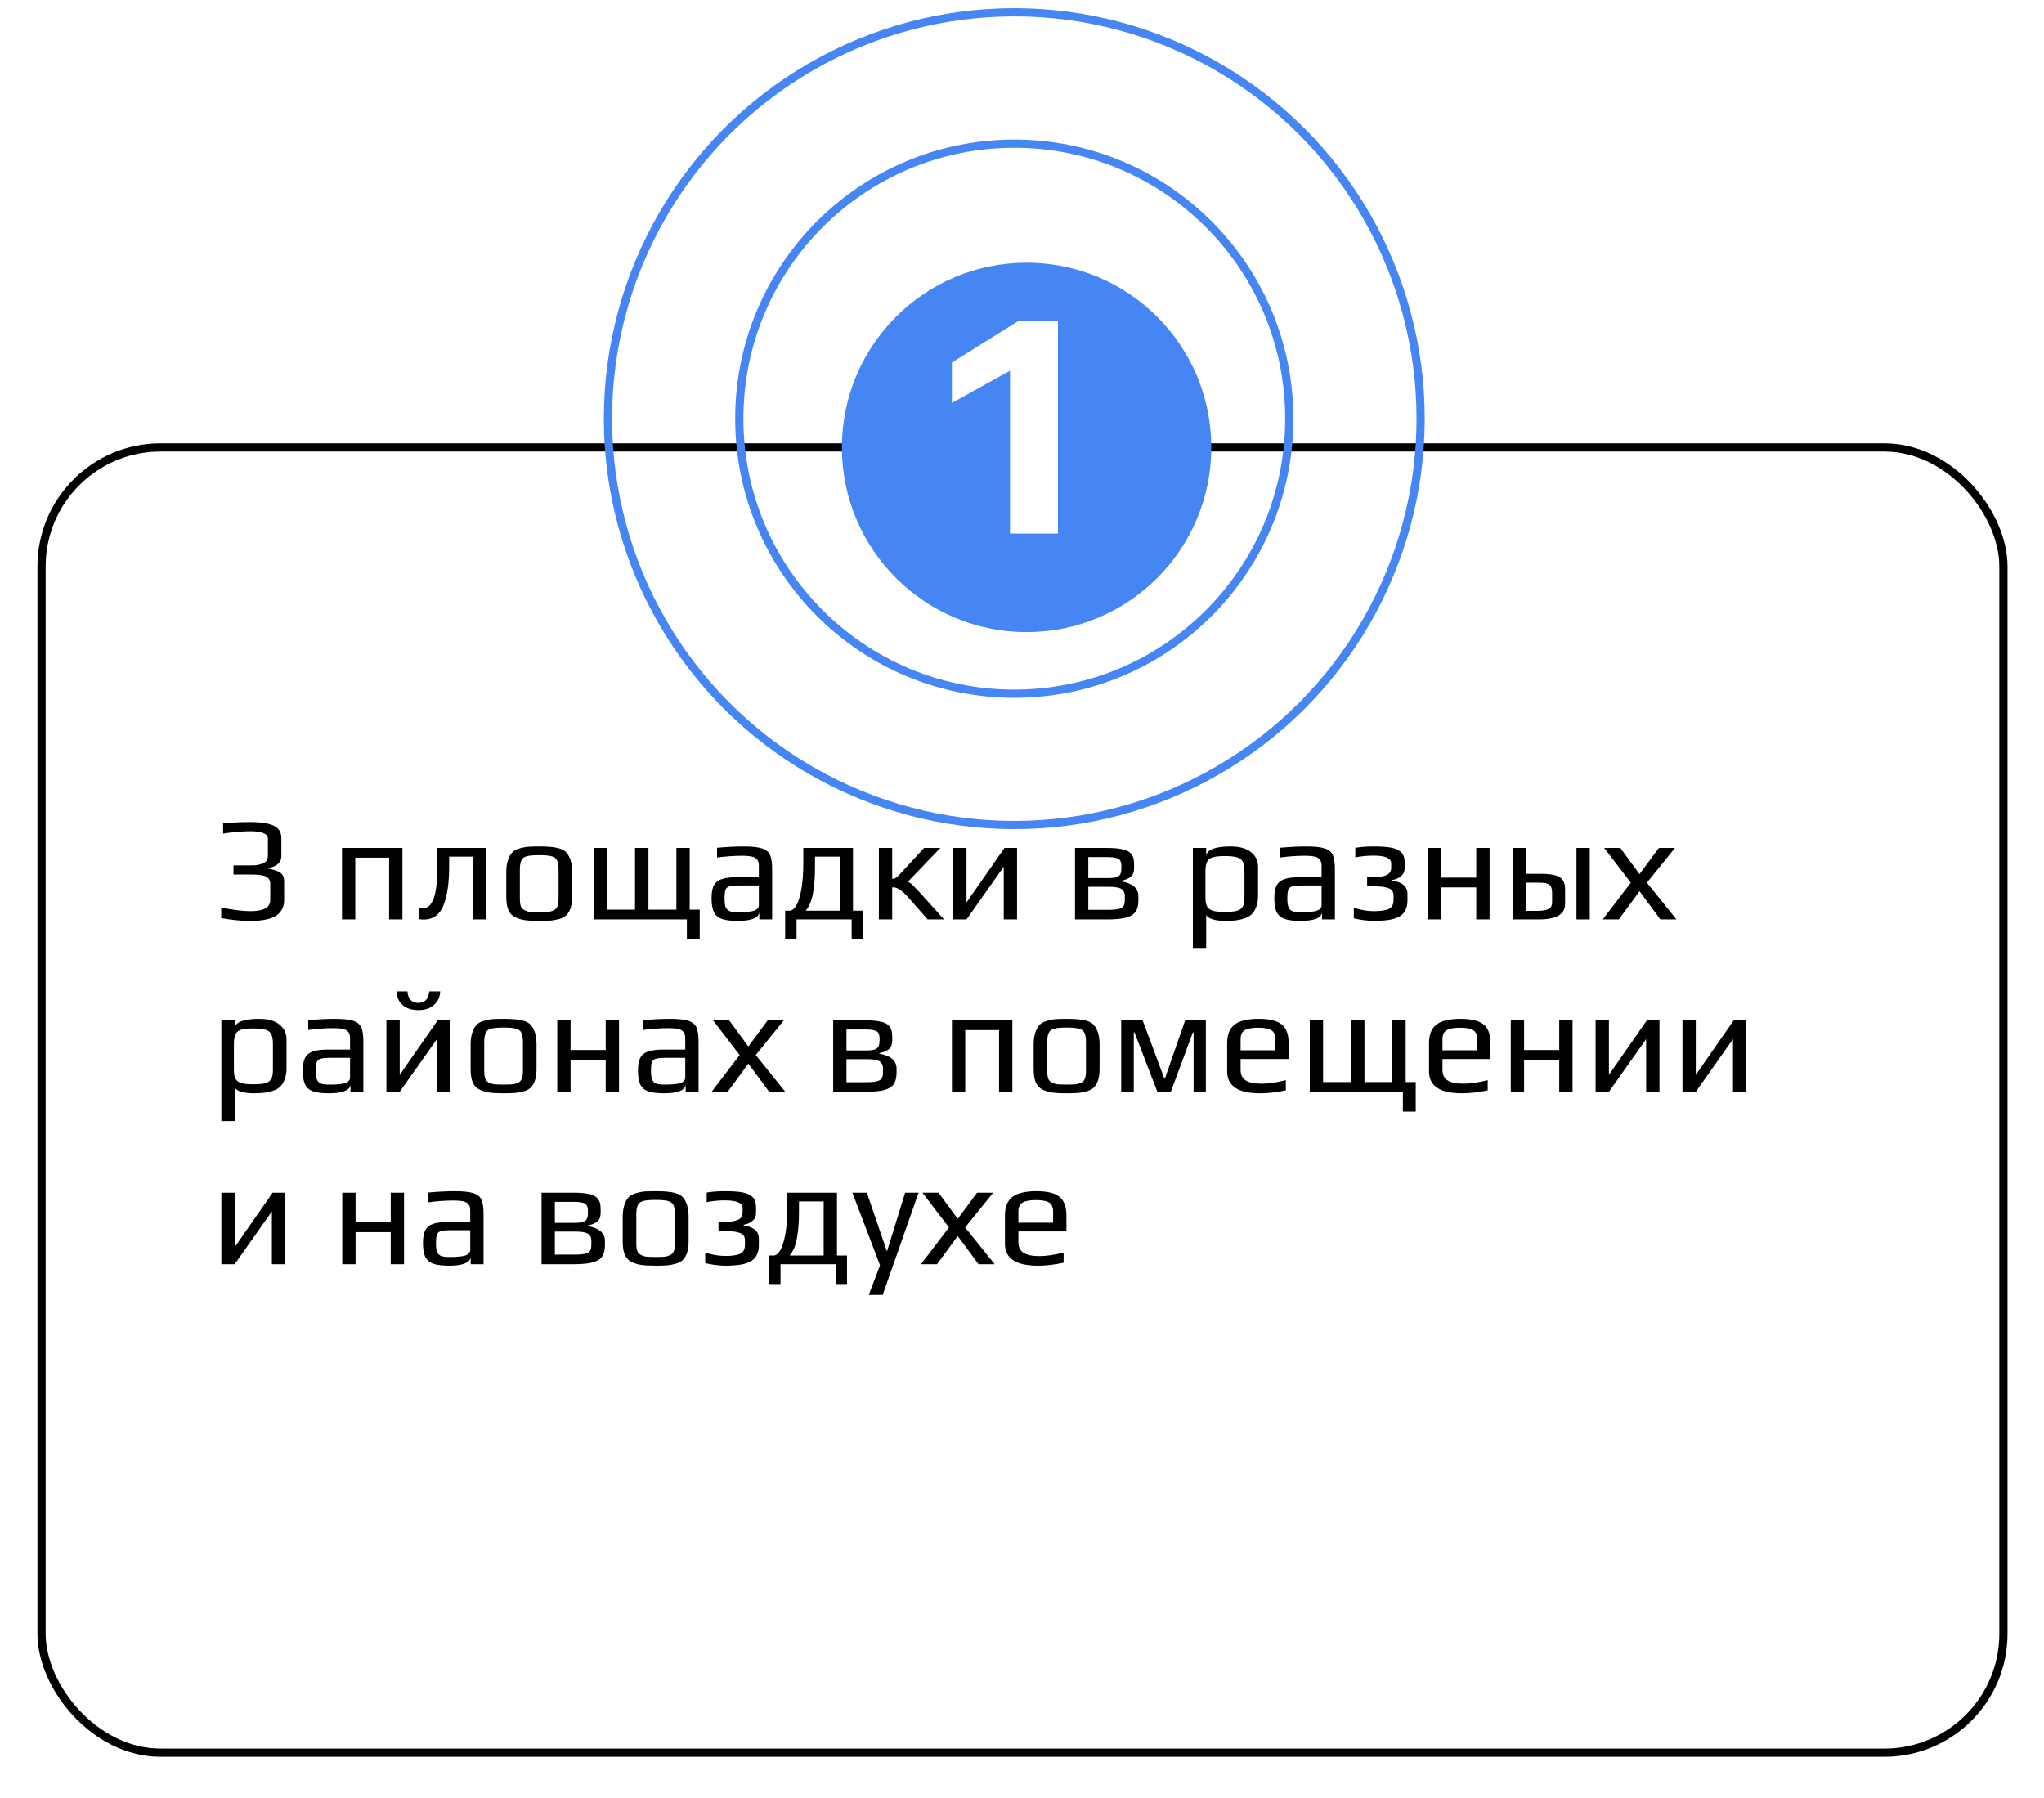
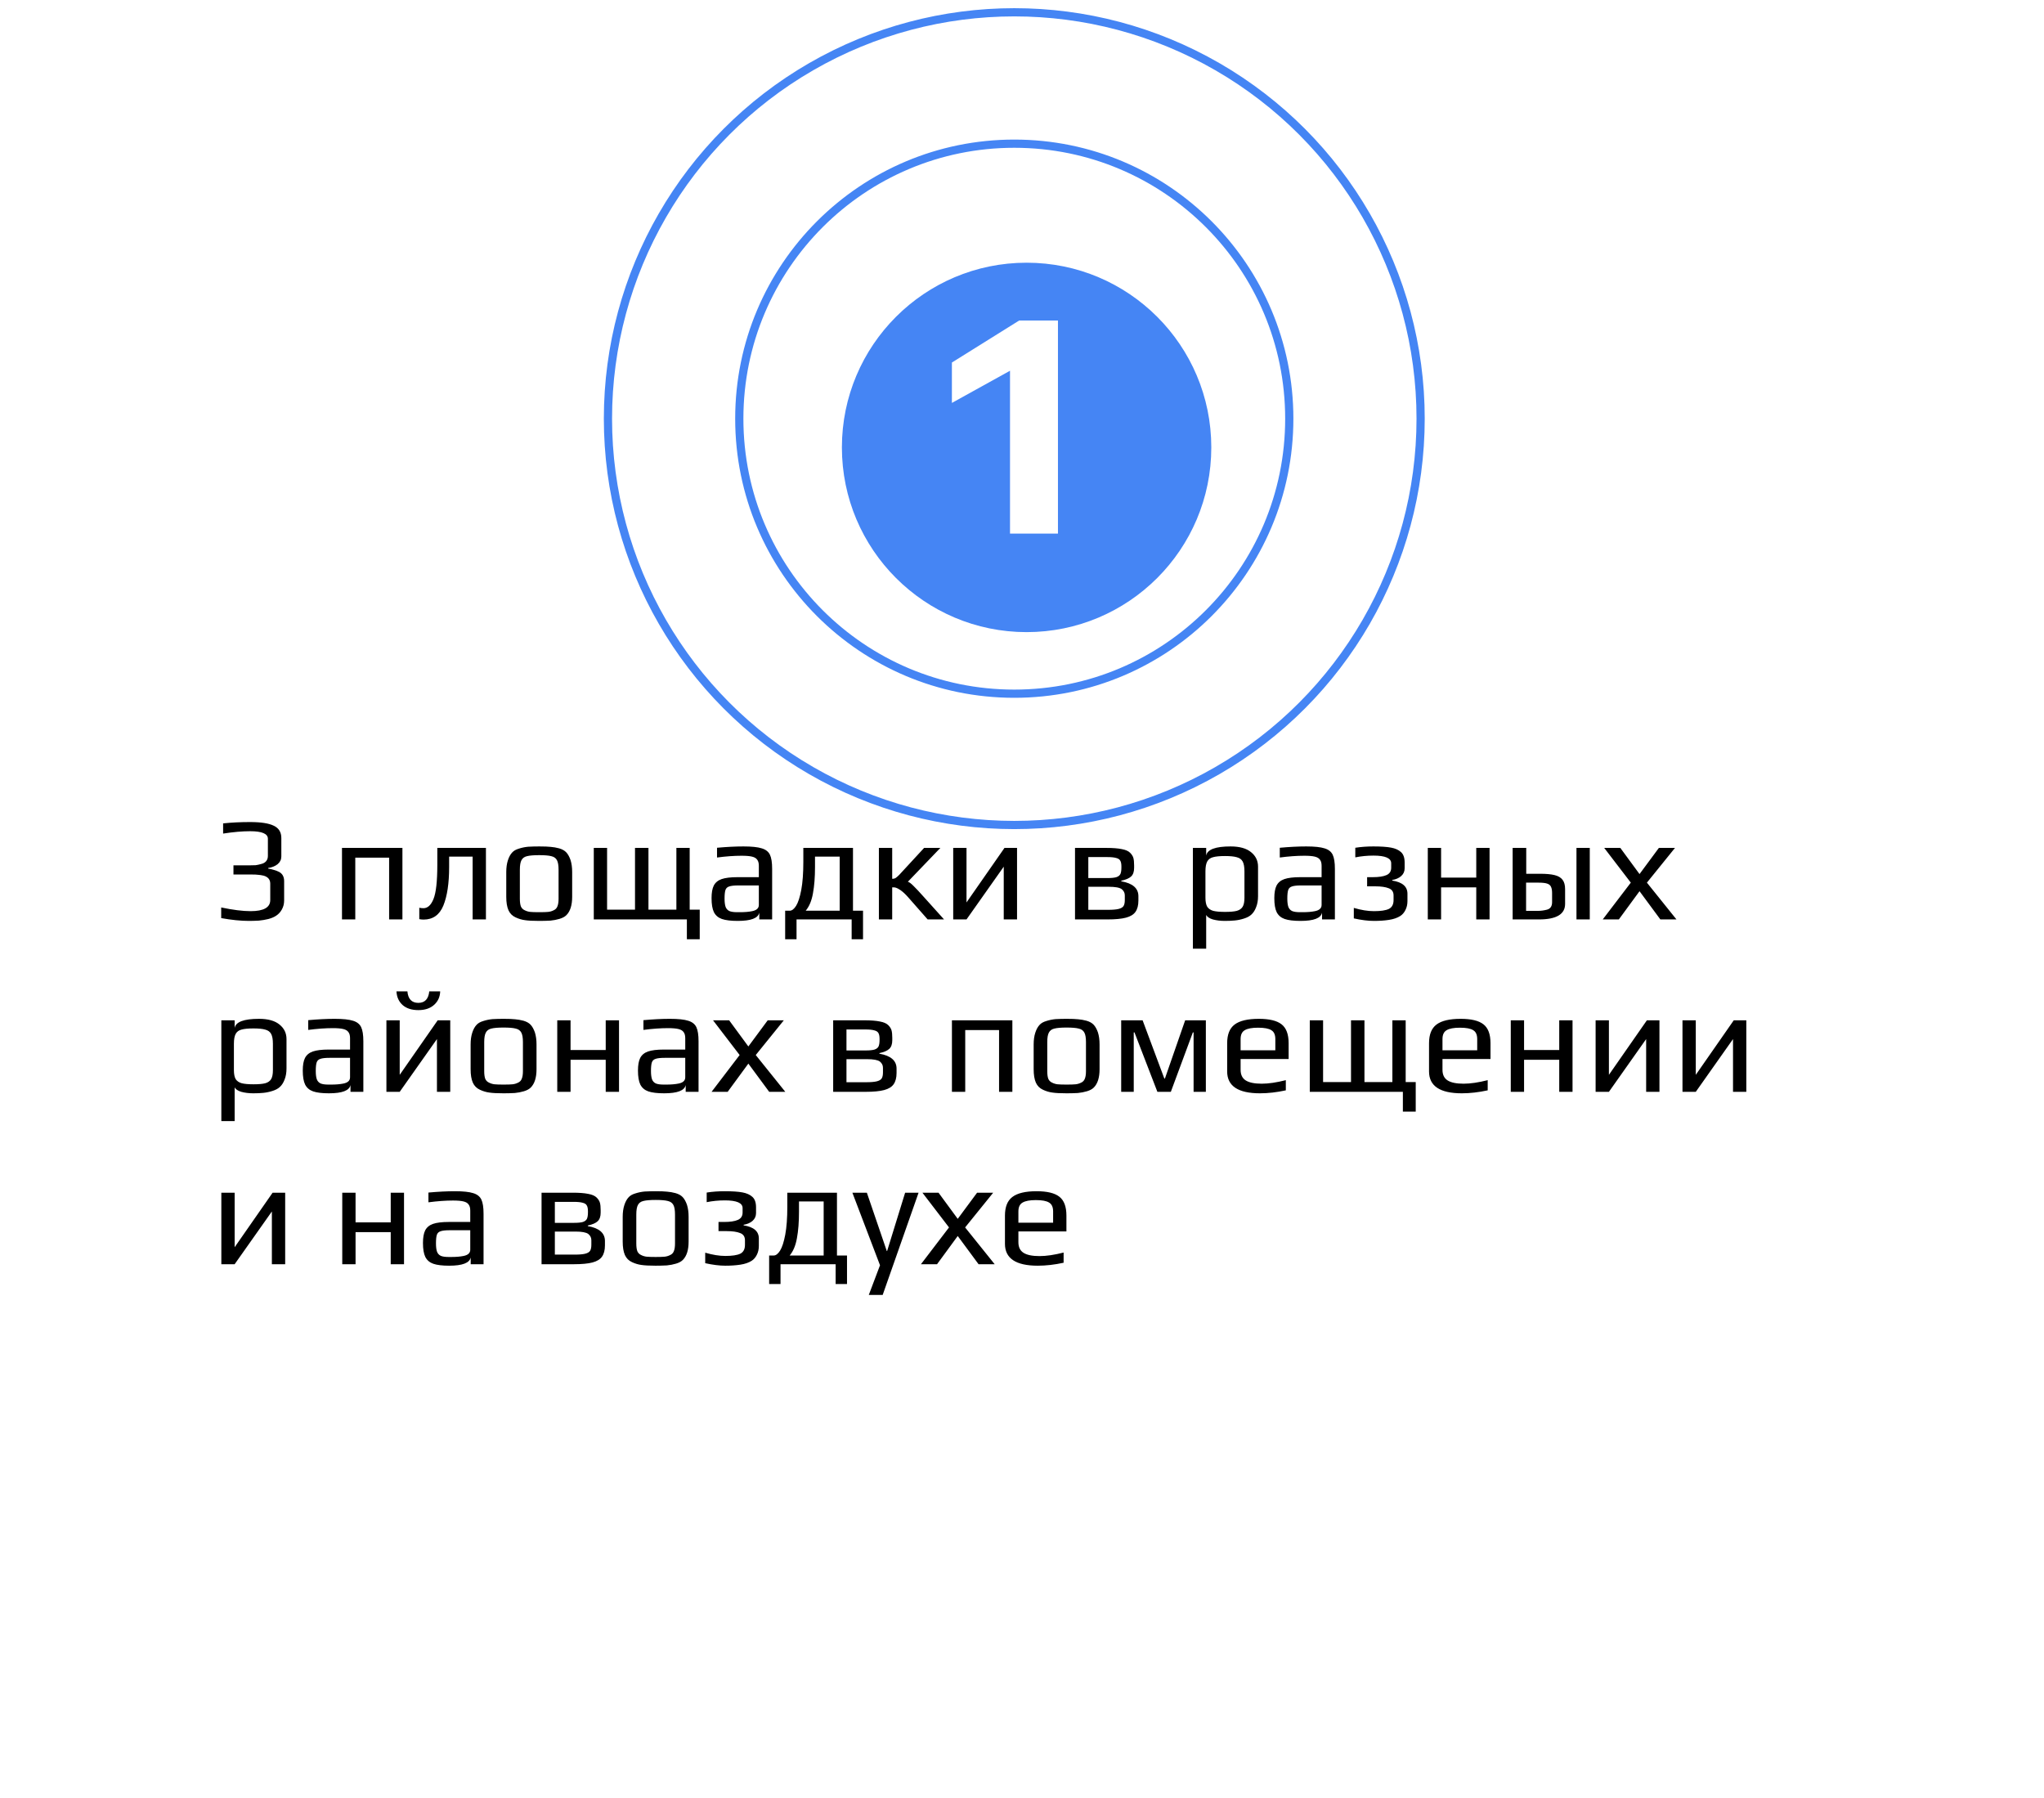
<svg xmlns="http://www.w3.org/2000/svg" width="249" height="219" viewBox="0 0 249 219" fill="none">
  <g filter="url(#filter0_d)">
    <rect x="4.56" y="50.002" width="240" height="160" rx="15" fill="white" />
-     <rect x="5.06" y="50.502" width="239" height="159" rx="14.5" stroke="black" />
  </g>
  <g filter="url(#filter1_d)">
    <circle cx="125.06" cy="50.501" r="22.5" fill="#4585F4" />
  </g>
  <path d="M123.04 45.161L115.96 49.081V44.161L124.16 39.041H128.88V65.001H123.04V45.161Z" fill="white" />
  <path d="M30.348 112.179C29.34 112.179 28.206 112.065 26.946 111.837V110.541C28.374 110.841 29.568 110.991 30.528 110.991C32.124 110.991 32.922 110.541 32.922 109.641V107.643C32.922 107.151 32.658 106.827 32.13 106.671C31.878 106.611 31.65 106.575 31.446 106.563C31.254 106.539 31.002 106.527 30.69 106.527H28.44V105.411H30.384C30.696 105.411 30.948 105.405 31.14 105.393C31.332 105.369 31.554 105.321 31.806 105.249C32.07 105.189 32.274 105.075 32.418 104.907C32.562 104.739 32.634 104.523 32.634 104.259V102.171C32.634 101.559 31.914 101.253 30.474 101.253C29.514 101.253 28.416 101.349 27.18 101.541V100.299C28.212 100.191 29.304 100.137 30.456 100.137C31.788 100.137 32.754 100.287 33.354 100.587C33.966 100.875 34.272 101.373 34.272 102.081V104.331C34.272 104.703 34.122 105.015 33.822 105.267C33.522 105.507 33.138 105.663 32.67 105.735V105.807C32.958 105.855 33.192 105.909 33.372 105.969C33.564 106.017 33.768 106.095 33.984 106.203C34.404 106.419 34.614 106.797 34.614 107.337V109.677C34.614 110.085 34.524 110.451 34.344 110.775C34.164 111.099 33.936 111.351 33.66 111.531C33.42 111.699 33.102 111.837 32.706 111.945C32.31 112.041 31.92 112.107 31.536 112.143C31.08 112.167 30.684 112.179 30.348 112.179ZM41.661 103.287H49.023V111.999H47.403V104.475H43.281V111.999H41.661V103.287ZM51.6 112.017C51.42 112.017 51.246 111.999 51.078 111.963V110.577C51.246 110.613 51.414 110.631 51.582 110.631C52.098 110.631 52.506 110.259 52.806 109.515C53.118 108.759 53.274 107.367 53.274 105.339V103.287H59.196V111.999H57.576V104.349H54.714V105.609C54.714 107.589 54.48 109.155 54.012 110.307C53.544 111.447 52.74 112.017 51.6 112.017ZM65.687 112.179C64.919 112.179 64.343 112.149 63.959 112.089C63.575 112.041 63.191 111.927 62.807 111.747C62.411 111.567 62.123 111.279 61.943 110.883C61.763 110.475 61.673 109.929 61.673 109.245V106.221C61.673 105.681 61.739 105.207 61.871 104.799C62.003 104.391 62.177 104.073 62.393 103.845C62.573 103.641 62.843 103.485 63.203 103.377C63.575 103.257 63.953 103.179 64.337 103.143C64.769 103.119 65.219 103.107 65.687 103.107C66.311 103.107 66.779 103.125 67.091 103.161C67.415 103.185 67.757 103.245 68.117 103.341C68.489 103.449 68.777 103.611 68.981 103.827C69.185 104.043 69.359 104.355 69.503 104.763C69.635 105.183 69.701 105.669 69.701 106.221V109.245C69.701 110.265 69.467 111.009 68.999 111.477C68.807 111.669 68.531 111.819 68.171 111.927C67.811 112.035 67.439 112.107 67.055 112.143C66.599 112.167 66.143 112.179 65.687 112.179ZM65.687 111.117C66.191 111.117 66.557 111.105 66.785 111.081C67.013 111.057 67.235 110.991 67.451 110.883C67.667 110.787 67.817 110.631 67.901 110.415C67.997 110.187 68.045 109.875 68.045 109.479V105.951C68.045 105.411 67.979 105.021 67.847 104.781C67.715 104.529 67.487 104.367 67.163 104.295C66.851 104.211 66.359 104.169 65.687 104.169C65.015 104.169 64.517 104.211 64.193 104.295C63.881 104.367 63.659 104.529 63.527 104.781C63.395 105.021 63.329 105.411 63.329 105.951V109.479C63.329 109.875 63.371 110.187 63.455 110.415C63.551 110.631 63.707 110.787 63.923 110.883C64.139 110.991 64.361 111.057 64.589 111.081C64.817 111.105 65.183 111.117 65.687 111.117ZM83.675 111.999H72.335V103.287H73.955V110.811H77.357V103.287H78.995V110.811H82.397V103.287H84.017V110.811H85.241V114.411H83.675V111.999ZM89.868 112.179C89.04 112.179 88.398 112.101 87.942 111.945C87.498 111.789 87.174 111.513 86.97 111.117C86.778 110.721 86.682 110.151 86.682 109.407C86.682 108.747 86.772 108.237 86.952 107.877C87.144 107.505 87.462 107.241 87.906 107.085C88.362 106.929 89.004 106.851 89.832 106.851H92.442V105.465C92.442 105.141 92.376 104.895 92.244 104.727C92.124 104.547 91.914 104.421 91.614 104.349C91.326 104.277 90.9 104.241 90.336 104.241C89.436 104.241 88.44 104.313 87.348 104.457V103.269C88.536 103.161 89.61 103.107 90.57 103.107C91.578 103.107 92.322 103.185 92.802 103.341C93.282 103.485 93.612 103.743 93.792 104.115C93.972 104.487 94.062 105.063 94.062 105.843V111.999H92.496V111.171C92.364 111.843 91.488 112.179 89.868 112.179ZM90.138 111.117C90.726 111.117 91.224 111.075 91.632 110.991C92.172 110.883 92.442 110.631 92.442 110.235V107.859H89.94C89.424 107.859 89.052 107.901 88.824 107.985C88.596 108.057 88.446 108.201 88.374 108.417C88.302 108.633 88.266 108.981 88.266 109.461C88.266 109.893 88.308 110.229 88.392 110.469C88.476 110.697 88.626 110.865 88.842 110.973C89.058 111.069 89.382 111.117 89.814 111.117H90.138ZM105.134 110.937V114.411H103.748V111.999H97.034V114.411H95.648V110.937H96.206C96.47 110.937 96.728 110.739 96.98 110.343C97.232 109.935 97.442 109.287 97.61 108.399C97.778 107.499 97.862 106.359 97.862 104.979V103.287H103.91V110.937H105.134ZM102.29 110.937V104.349H99.284V105.609C99.284 106.857 99.2 107.931 99.032 108.831C98.876 109.719 98.582 110.421 98.15 110.937H102.29ZM107.067 103.287H108.687V107.049C108.867 107.049 109.011 107.013 109.119 106.941C109.239 106.857 109.383 106.731 109.551 106.563L112.575 103.287H114.555L110.595 107.409C110.751 107.445 110.973 107.607 111.261 107.895C111.561 108.183 111.999 108.651 112.575 109.299L115.005 111.999H113.007L110.631 109.299C110.307 108.927 109.989 108.633 109.677 108.417C109.437 108.261 109.269 108.171 109.173 108.147C109.077 108.111 108.981 108.093 108.885 108.093C108.789 108.093 108.723 108.093 108.687 108.093V111.999H107.067V103.287ZM123.896 103.287V111.999H122.276V105.573L117.74 111.999H116.12V103.287H117.74V109.929L122.366 103.287H123.896ZM130.958 103.287H134.774C135.554 103.287 136.178 103.335 136.646 103.431C137.114 103.515 137.456 103.665 137.672 103.881C137.876 104.085 138.008 104.295 138.068 104.511C138.128 104.727 138.158 105.027 138.158 105.411V105.717C138.158 106.185 138.038 106.533 137.798 106.761C137.558 106.989 137.156 107.163 136.592 107.283V107.355C137.984 107.595 138.68 108.201 138.68 109.173V109.695C138.68 110.283 138.56 110.745 138.32 111.081C138.092 111.405 137.708 111.639 137.168 111.783C136.628 111.927 135.872 111.999 134.9 111.999H130.958V103.287ZM134.918 106.959C135.398 106.959 135.758 106.923 135.998 106.851C136.238 106.767 136.4 106.641 136.484 106.473C136.568 106.293 136.61 106.023 136.61 105.663V105.555C136.61 105.231 136.562 104.991 136.466 104.835C136.382 104.679 136.214 104.571 135.962 104.511C135.722 104.439 135.356 104.403 134.864 104.403H132.578V106.959H134.918ZM134.99 110.829C135.554 110.829 135.98 110.793 136.268 110.721C136.556 110.649 136.754 110.535 136.862 110.379C136.97 110.211 137.024 109.965 137.024 109.641V109.065C137.024 108.765 136.898 108.513 136.646 108.309C136.382 108.117 135.86 108.021 135.08 108.021H132.578V110.829H134.99ZM145.317 103.287H146.937V104.223C147.069 103.479 148.059 103.107 149.907 103.107C151.011 103.107 151.845 103.341 152.409 103.809C152.973 104.265 153.255 104.853 153.255 105.573V109.155C153.255 109.671 153.177 110.121 153.021 110.505C152.877 110.889 152.685 111.189 152.445 111.405C152.229 111.609 151.929 111.771 151.545 111.891C151.173 112.011 150.801 112.089 150.429 112.125C150.093 112.161 149.685 112.179 149.205 112.179C148.677 112.179 148.191 112.119 147.747 111.999C147.315 111.867 147.045 111.681 146.937 111.441V115.563H145.317V103.287ZM149.241 111.081C149.865 111.081 150.339 111.039 150.663 110.955C150.999 110.859 151.239 110.691 151.383 110.451C151.527 110.211 151.599 109.845 151.599 109.353V106.149C151.599 105.609 151.527 105.207 151.383 104.943C151.239 104.679 150.999 104.505 150.663 104.421C150.339 104.325 149.859 104.277 149.223 104.277C148.587 104.277 148.101 104.325 147.765 104.421C147.441 104.505 147.207 104.679 147.063 104.943C146.919 105.207 146.847 105.609 146.847 106.149V109.353C146.847 109.833 146.919 110.199 147.063 110.451C147.219 110.691 147.465 110.859 147.801 110.955C148.137 111.039 148.617 111.081 149.241 111.081ZM158.423 112.179C157.595 112.179 156.953 112.101 156.497 111.945C156.053 111.789 155.729 111.513 155.525 111.117C155.333 110.721 155.237 110.151 155.237 109.407C155.237 108.747 155.327 108.237 155.507 107.877C155.699 107.505 156.017 107.241 156.461 107.085C156.917 106.929 157.559 106.851 158.387 106.851H160.997V105.465C160.997 105.141 160.931 104.895 160.799 104.727C160.679 104.547 160.469 104.421 160.169 104.349C159.881 104.277 159.455 104.241 158.891 104.241C157.991 104.241 156.995 104.313 155.903 104.457V103.269C157.091 103.161 158.165 103.107 159.125 103.107C160.133 103.107 160.877 103.185 161.357 103.341C161.837 103.485 162.167 103.743 162.347 104.115C162.527 104.487 162.617 105.063 162.617 105.843V111.999H161.051V111.171C160.919 111.843 160.043 112.179 158.423 112.179ZM158.693 111.117C159.281 111.117 159.779 111.075 160.187 110.991C160.727 110.883 160.997 110.631 160.997 110.235V107.859H158.495C157.979 107.859 157.607 107.901 157.379 107.985C157.151 108.057 157.001 108.201 156.929 108.417C156.857 108.633 156.821 108.981 156.821 109.461C156.821 109.893 156.863 110.229 156.947 110.469C157.031 110.697 157.181 110.865 157.397 110.973C157.613 111.069 157.937 111.117 158.369 111.117H158.693ZM167.37 112.179C166.662 112.179 165.846 112.077 164.922 111.873V110.595C165.822 110.859 166.638 110.991 167.37 110.991C168.198 110.991 168.804 110.901 169.188 110.721C169.572 110.529 169.764 110.169 169.764 109.641V109.083C169.764 108.639 169.566 108.345 169.17 108.201C168.786 108.045 168.24 107.967 167.532 107.967H166.542V106.851H167.226C167.958 106.851 168.516 106.767 168.9 106.599C169.284 106.431 169.476 106.131 169.476 105.699V105.159C169.476 104.535 168.756 104.223 167.316 104.223C166.56 104.223 165.822 104.295 165.102 104.439V103.269C165.786 103.161 166.518 103.107 167.298 103.107C168.222 103.107 168.942 103.155 169.458 103.251C169.974 103.347 170.376 103.527 170.664 103.791C170.964 104.055 171.114 104.481 171.114 105.069V105.771C171.114 106.155 170.97 106.473 170.682 106.725C170.406 106.965 170.046 107.121 169.602 107.193V107.265C170.838 107.457 171.456 107.991 171.456 108.867V109.767C171.456 110.175 171.372 110.541 171.204 110.865C171.048 111.177 170.838 111.417 170.574 111.585C170.214 111.813 169.758 111.969 169.206 112.053C168.666 112.137 168.054 112.179 167.37 112.179ZM173.934 103.287H175.554V106.905H179.838V103.287H181.458V111.999H179.838V108.093H175.554V111.999H173.934V103.287ZM184.27 103.287H185.926V106.437H187.618C188.362 106.437 188.95 106.491 189.382 106.599C189.826 106.707 190.15 106.899 190.354 107.175C190.558 107.439 190.66 107.817 190.66 108.309V110.109C190.66 111.369 189.598 111.999 187.474 111.999H184.27V103.287ZM192.046 103.287H193.666V111.999H192.046V103.287ZM187.366 110.955C187.714 110.955 188.074 110.907 188.446 110.811C188.866 110.703 189.076 110.397 189.076 109.893V108.795C189.076 108.447 189.028 108.183 188.932 108.003C188.848 107.823 188.686 107.697 188.446 107.625C188.218 107.553 187.87 107.517 187.402 107.517H185.908V110.955H187.366ZM198.665 107.517L195.425 103.287H197.387L199.727 106.473L202.085 103.287H204.047L200.627 107.517L204.227 111.999H202.265L199.727 108.561L197.207 111.999H195.245L198.665 107.517ZM26.964 124.287H28.584V125.223C28.716 124.479 29.706 124.107 31.554 124.107C32.658 124.107 33.492 124.341 34.056 124.809C34.62 125.265 34.902 125.853 34.902 126.573V130.155C34.902 130.671 34.824 131.121 34.668 131.505C34.524 131.889 34.332 132.189 34.092 132.405C33.876 132.609 33.576 132.771 33.192 132.891C32.82 133.011 32.448 133.089 32.076 133.125C31.74 133.161 31.332 133.179 30.852 133.179C30.324 133.179 29.838 133.119 29.394 132.999C28.962 132.867 28.692 132.681 28.584 132.441V136.563H26.964V124.287ZM30.888 132.081C31.512 132.081 31.986 132.039 32.31 131.955C32.646 131.859 32.886 131.691 33.03 131.451C33.174 131.211 33.246 130.845 33.246 130.353V127.149C33.246 126.609 33.174 126.207 33.03 125.943C32.886 125.679 32.646 125.505 32.31 125.421C31.986 125.325 31.506 125.277 30.87 125.277C30.234 125.277 29.748 125.325 29.412 125.421C29.088 125.505 28.854 125.679 28.71 125.943C28.566 126.207 28.494 126.609 28.494 127.149V130.353C28.494 130.833 28.566 131.199 28.71 131.451C28.866 131.691 29.112 131.859 29.448 131.955C29.784 132.039 30.264 132.081 30.888 132.081ZM40.069 133.179C39.241 133.179 38.599 133.101 38.143 132.945C37.699 132.789 37.375 132.513 37.171 132.117C36.979 131.721 36.883 131.151 36.883 130.407C36.883 129.747 36.973 129.237 37.153 128.877C37.345 128.505 37.663 128.241 38.107 128.085C38.563 127.929 39.205 127.851 40.033 127.851H42.643V126.465C42.643 126.141 42.577 125.895 42.445 125.727C42.325 125.547 42.115 125.421 41.815 125.349C41.527 125.277 41.101 125.241 40.537 125.241C39.637 125.241 38.641 125.313 37.549 125.457V124.269C38.737 124.161 39.811 124.107 40.771 124.107C41.779 124.107 42.523 124.185 43.003 124.341C43.483 124.485 43.813 124.743 43.993 125.115C44.173 125.487 44.263 126.063 44.263 126.843V132.999H42.697V132.171C42.565 132.843 41.689 133.179 40.069 133.179ZM40.339 132.117C40.927 132.117 41.425 132.075 41.833 131.991C42.373 131.883 42.643 131.631 42.643 131.235V128.859H40.141C39.625 128.859 39.253 128.901 39.025 128.985C38.797 129.057 38.647 129.201 38.575 129.417C38.503 129.633 38.467 129.981 38.467 130.461C38.467 130.893 38.509 131.229 38.593 131.469C38.677 131.697 38.827 131.865 39.043 131.973C39.259 132.069 39.583 132.117 40.015 132.117H40.339ZM54.849 124.287V132.999H53.229V126.573L48.693 132.999H47.073V124.287H48.693V130.929L53.319 124.287H54.849ZM50.961 123.045C50.157 123.045 49.521 122.841 49.053 122.433C48.585 122.013 48.333 121.455 48.297 120.759H49.629C49.713 121.695 50.157 122.163 50.961 122.163C51.753 122.163 52.197 121.695 52.293 120.759H53.625C53.601 121.443 53.349 121.995 52.869 122.415C52.401 122.835 51.765 123.045 50.961 123.045ZM61.345 133.179C60.577 133.179 60.001 133.149 59.617 133.089C59.233 133.041 58.849 132.927 58.465 132.747C58.069 132.567 57.781 132.279 57.601 131.883C57.421 131.475 57.331 130.929 57.331 130.245V127.221C57.331 126.681 57.397 126.207 57.529 125.799C57.661 125.391 57.835 125.073 58.051 124.845C58.231 124.641 58.501 124.485 58.861 124.377C59.233 124.257 59.611 124.179 59.995 124.143C60.427 124.119 60.877 124.107 61.345 124.107C61.969 124.107 62.437 124.125 62.749 124.161C63.073 124.185 63.415 124.245 63.775 124.341C64.147 124.449 64.435 124.611 64.639 124.827C64.843 125.043 65.017 125.355 65.161 125.763C65.293 126.183 65.359 126.669 65.359 127.221V130.245C65.359 131.265 65.125 132.009 64.657 132.477C64.465 132.669 64.189 132.819 63.829 132.927C63.469 133.035 63.097 133.107 62.713 133.143C62.257 133.167 61.801 133.179 61.345 133.179ZM61.345 132.117C61.849 132.117 62.215 132.105 62.443 132.081C62.671 132.057 62.893 131.991 63.109 131.883C63.325 131.787 63.475 131.631 63.559 131.415C63.655 131.187 63.703 130.875 63.703 130.479V126.951C63.703 126.411 63.637 126.021 63.505 125.781C63.373 125.529 63.145 125.367 62.821 125.295C62.509 125.211 62.017 125.169 61.345 125.169C60.673 125.169 60.175 125.211 59.851 125.295C59.539 125.367 59.317 125.529 59.185 125.781C59.053 126.021 58.987 126.411 58.987 126.951V130.479C58.987 130.875 59.029 131.187 59.113 131.415C59.209 131.631 59.365 131.787 59.581 131.883C59.797 131.991 60.019 132.057 60.247 132.081C60.475 132.105 60.841 132.117 61.345 132.117ZM67.885 124.287H69.505V127.905H73.789V124.287H75.409V132.999H73.789V129.093H69.505V132.999H67.885V124.287ZM80.903 133.179C80.075 133.179 79.433 133.101 78.977 132.945C78.533 132.789 78.209 132.513 78.005 132.117C77.813 131.721 77.717 131.151 77.717 130.407C77.717 129.747 77.807 129.237 77.987 128.877C78.179 128.505 78.497 128.241 78.941 128.085C79.397 127.929 80.039 127.851 80.867 127.851H83.477V126.465C83.477 126.141 83.411 125.895 83.279 125.727C83.159 125.547 82.949 125.421 82.649 125.349C82.361 125.277 81.935 125.241 81.371 125.241C80.471 125.241 79.475 125.313 78.383 125.457V124.269C79.571 124.161 80.645 124.107 81.605 124.107C82.613 124.107 83.357 124.185 83.837 124.341C84.317 124.485 84.647 124.743 84.827 125.115C85.007 125.487 85.097 126.063 85.097 126.843V132.999H83.531V132.171C83.399 132.843 82.523 133.179 80.903 133.179ZM81.173 132.117C81.761 132.117 82.259 132.075 82.667 131.991C83.207 131.883 83.477 131.631 83.477 131.235V128.859H80.975C80.459 128.859 80.087 128.901 79.859 128.985C79.631 129.057 79.481 129.201 79.409 129.417C79.337 129.633 79.301 129.981 79.301 130.461C79.301 130.893 79.343 131.229 79.427 131.469C79.511 131.697 79.661 131.865 79.877 131.973C80.093 132.069 80.417 132.117 80.849 132.117H81.173ZM90.103 128.517L86.863 124.287H88.825L91.165 127.473L93.523 124.287H95.485L92.065 128.517L95.665 132.999H93.703L91.165 129.561L88.645 132.999H86.683L90.103 128.517ZM101.497 124.287H105.313C106.093 124.287 106.717 124.335 107.185 124.431C107.653 124.515 107.995 124.665 108.211 124.881C108.415 125.085 108.547 125.295 108.607 125.511C108.667 125.727 108.697 126.027 108.697 126.411V126.717C108.697 127.185 108.577 127.533 108.337 127.761C108.097 127.989 107.695 128.163 107.131 128.283V128.355C108.523 128.595 109.219 129.201 109.219 130.173V130.695C109.219 131.283 109.099 131.745 108.859 132.081C108.631 132.405 108.247 132.639 107.707 132.783C107.167 132.927 106.411 132.999 105.439 132.999H101.497V124.287ZM105.457 127.959C105.937 127.959 106.297 127.923 106.537 127.851C106.777 127.767 106.939 127.641 107.023 127.473C107.107 127.293 107.149 127.023 107.149 126.663V126.555C107.149 126.231 107.101 125.991 107.005 125.835C106.921 125.679 106.753 125.571 106.501 125.511C106.261 125.439 105.895 125.403 105.403 125.403H103.117V127.959H105.457ZM105.529 131.829C106.093 131.829 106.519 131.793 106.807 131.721C107.095 131.649 107.293 131.535 107.401 131.379C107.509 131.211 107.563 130.965 107.563 130.641V130.065C107.563 129.765 107.437 129.513 107.185 129.309C106.921 129.117 106.399 129.021 105.619 129.021H103.117V131.829H105.529ZM115.964 124.287H123.326V132.999H121.706V125.475H117.584V132.999H115.964V124.287ZM129.935 133.179C129.167 133.179 128.591 133.149 128.207 133.089C127.823 133.041 127.439 132.927 127.055 132.747C126.659 132.567 126.371 132.279 126.191 131.883C126.011 131.475 125.921 130.929 125.921 130.245V127.221C125.921 126.681 125.987 126.207 126.119 125.799C126.251 125.391 126.425 125.073 126.641 124.845C126.821 124.641 127.091 124.485 127.451 124.377C127.823 124.257 128.201 124.179 128.585 124.143C129.017 124.119 129.467 124.107 129.935 124.107C130.559 124.107 131.027 124.125 131.339 124.161C131.663 124.185 132.005 124.245 132.365 124.341C132.737 124.449 133.025 124.611 133.229 124.827C133.433 125.043 133.607 125.355 133.751 125.763C133.883 126.183 133.949 126.669 133.949 127.221V130.245C133.949 131.265 133.715 132.009 133.247 132.477C133.055 132.669 132.779 132.819 132.419 132.927C132.059 133.035 131.687 133.107 131.303 133.143C130.847 133.167 130.391 133.179 129.935 133.179ZM129.935 132.117C130.439 132.117 130.805 132.105 131.033 132.081C131.261 132.057 131.483 131.991 131.699 131.883C131.915 131.787 132.065 131.631 132.149 131.415C132.245 131.187 132.293 130.875 132.293 130.479V126.951C132.293 126.411 132.227 126.021 132.095 125.781C131.963 125.529 131.735 125.367 131.411 125.295C131.099 125.211 130.607 125.169 129.935 125.169C129.263 125.169 128.765 125.211 128.441 125.295C128.129 125.367 127.907 125.529 127.775 125.781C127.643 126.021 127.577 126.411 127.577 126.951V130.479C127.577 130.875 127.619 131.187 127.703 131.415C127.799 131.631 127.955 131.787 128.171 131.883C128.387 131.991 128.609 132.057 128.837 132.081C129.065 132.105 129.431 132.117 129.935 132.117ZM136.583 124.287H139.193L141.839 131.379H141.911L144.377 124.287H146.897V132.999H145.403V125.763H145.313L142.631 132.999H140.993L138.203 125.763H138.113V132.999H136.583V124.287ZM153.489 133.179C150.825 133.179 149.493 132.291 149.493 130.515V127.077C149.493 126.021 149.793 125.265 150.393 124.809C151.005 124.341 151.989 124.107 153.345 124.107C154.629 124.107 155.553 124.329 156.117 124.773C156.693 125.217 156.981 125.985 156.981 127.077V129.003H151.131V130.317C151.131 130.917 151.341 131.349 151.761 131.613C152.181 131.877 152.829 132.009 153.705 132.009C154.533 132.009 155.511 131.865 156.639 131.577V132.819C155.535 133.059 154.485 133.179 153.489 133.179ZM155.361 127.941V126.573C155.361 126.045 155.199 125.685 154.875 125.493C154.563 125.289 154.023 125.187 153.255 125.187C152.511 125.187 151.971 125.289 151.635 125.493C151.299 125.685 151.131 126.045 151.131 126.573V127.941H155.361ZM170.898 132.999H159.558V124.287H161.178V131.811H164.58V124.287H166.218V131.811H169.62V124.287H171.24V131.811H172.464V135.411H170.898V132.999ZM178.081 133.179C175.417 133.179 174.085 132.291 174.085 130.515V127.077C174.085 126.021 174.385 125.265 174.985 124.809C175.597 124.341 176.581 124.107 177.937 124.107C179.221 124.107 180.145 124.329 180.709 124.773C181.285 125.217 181.573 125.985 181.573 127.077V129.003H175.723V130.317C175.723 130.917 175.933 131.349 176.353 131.613C176.773 131.877 177.421 132.009 178.297 132.009C179.125 132.009 180.103 131.865 181.231 131.577V132.819C180.127 133.059 179.077 133.179 178.081 133.179ZM179.953 127.941V126.573C179.953 126.045 179.791 125.685 179.467 125.493C179.155 125.289 178.615 125.187 177.847 125.187C177.103 125.187 176.563 125.289 176.227 125.493C175.891 125.685 175.723 126.045 175.723 126.573V127.941H179.953ZM184.042 124.287H185.662V127.905H189.946V124.287H191.566V132.999H189.946V129.093H185.662V132.999H184.042V124.287ZM202.154 124.287V132.999H200.534V126.573L195.998 132.999H194.378V124.287H195.998V130.929L200.624 124.287H202.154ZM212.736 124.287V132.999H211.116V126.573L206.58 132.999H204.96V124.287H206.58V130.929L211.206 124.287H212.736ZM34.74 145.287V153.999H33.12V147.573L28.584 153.999H26.964V145.287H28.584V151.929L33.21 145.287H34.74ZM41.694 145.287H43.314V148.905H47.598V145.287H49.218V153.999H47.598V150.093H43.314V153.999H41.694V145.287ZM54.712 154.179C53.884 154.179 53.242 154.101 52.786 153.945C52.342 153.789 52.018 153.513 51.814 153.117C51.622 152.721 51.526 152.151 51.526 151.407C51.526 150.747 51.616 150.237 51.796 149.877C51.988 149.505 52.306 149.241 52.75 149.085C53.206 148.929 53.848 148.851 54.676 148.851H57.286V147.465C57.286 147.141 57.22 146.895 57.088 146.727C56.968 146.547 56.758 146.421 56.458 146.349C56.17 146.277 55.744 146.241 55.18 146.241C54.28 146.241 53.284 146.313 52.192 146.457V145.269C53.38 145.161 54.454 145.107 55.414 145.107C56.422 145.107 57.166 145.185 57.646 145.341C58.126 145.485 58.456 145.743 58.636 146.115C58.816 146.487 58.906 147.063 58.906 147.843V153.999H57.34V153.171C57.208 153.843 56.332 154.179 54.712 154.179ZM54.982 153.117C55.57 153.117 56.068 153.075 56.476 152.991C57.016 152.883 57.286 152.631 57.286 152.235V149.859H54.784C54.268 149.859 53.896 149.901 53.668 149.985C53.44 150.057 53.29 150.201 53.218 150.417C53.146 150.633 53.11 150.981 53.11 151.461C53.11 151.893 53.152 152.229 53.236 152.469C53.32 152.697 53.47 152.865 53.686 152.973C53.902 153.069 54.226 153.117 54.658 153.117H54.982ZM65.972 145.287H69.788C70.568 145.287 71.192 145.335 71.66 145.431C72.128 145.515 72.47 145.665 72.686 145.881C72.89 146.085 73.022 146.295 73.082 146.511C73.142 146.727 73.172 147.027 73.172 147.411V147.717C73.172 148.185 73.052 148.533 72.812 148.761C72.572 148.989 72.17 149.163 71.606 149.283V149.355C72.998 149.595 73.694 150.201 73.694 151.173V151.695C73.694 152.283 73.574 152.745 73.334 153.081C73.106 153.405 72.722 153.639 72.182 153.783C71.642 153.927 70.886 153.999 69.914 153.999H65.972V145.287ZM69.932 148.959C70.412 148.959 70.772 148.923 71.012 148.851C71.252 148.767 71.414 148.641 71.498 148.473C71.582 148.293 71.624 148.023 71.624 147.663V147.555C71.624 147.231 71.576 146.991 71.48 146.835C71.396 146.679 71.228 146.571 70.976 146.511C70.736 146.439 70.37 146.403 69.878 146.403H67.592V148.959H69.932ZM70.004 152.829C70.568 152.829 70.994 152.793 71.282 152.721C71.57 152.649 71.768 152.535 71.876 152.379C71.984 152.211 72.038 151.965 72.038 151.641V151.065C72.038 150.765 71.912 150.513 71.66 150.309C71.396 150.117 70.874 150.021 70.094 150.021H67.592V152.829H70.004ZM79.872 154.179C79.104 154.179 78.528 154.149 78.144 154.089C77.76 154.041 77.376 153.927 76.992 153.747C76.596 153.567 76.308 153.279 76.128 152.883C75.948 152.475 75.858 151.929 75.858 151.245V148.221C75.858 147.681 75.924 147.207 76.056 146.799C76.188 146.391 76.362 146.073 76.578 145.845C76.758 145.641 77.028 145.485 77.388 145.377C77.76 145.257 78.138 145.179 78.522 145.143C78.954 145.119 79.404 145.107 79.872 145.107C80.496 145.107 80.964 145.125 81.276 145.161C81.6 145.185 81.942 145.245 82.302 145.341C82.674 145.449 82.962 145.611 83.166 145.827C83.37 146.043 83.544 146.355 83.688 146.763C83.82 147.183 83.886 147.669 83.886 148.221V151.245C83.886 152.265 83.652 153.009 83.184 153.477C82.992 153.669 82.716 153.819 82.356 153.927C81.996 154.035 81.624 154.107 81.24 154.143C80.784 154.167 80.328 154.179 79.872 154.179ZM79.872 153.117C80.376 153.117 80.742 153.105 80.97 153.081C81.198 153.057 81.42 152.991 81.636 152.883C81.852 152.787 82.002 152.631 82.086 152.415C82.182 152.187 82.23 151.875 82.23 151.479V147.951C82.23 147.411 82.164 147.021 82.032 146.781C81.9 146.529 81.672 146.367 81.348 146.295C81.036 146.211 80.544 146.169 79.872 146.169C79.2 146.169 78.702 146.211 78.378 146.295C78.066 146.367 77.844 146.529 77.712 146.781C77.58 147.021 77.514 147.411 77.514 147.951V151.479C77.514 151.875 77.556 152.187 77.64 152.415C77.736 152.631 77.892 152.787 78.108 152.883C78.324 152.991 78.546 153.057 78.774 153.081C79.002 153.105 79.368 153.117 79.872 153.117ZM88.357 154.179C87.649 154.179 86.833 154.077 85.909 153.873V152.595C86.809 152.859 87.625 152.991 88.357 152.991C89.185 152.991 89.791 152.901 90.175 152.721C90.559 152.529 90.751 152.169 90.751 151.641V151.083C90.751 150.639 90.553 150.345 90.157 150.201C89.773 150.045 89.227 149.967 88.519 149.967H87.529V148.851H88.213C88.945 148.851 89.503 148.767 89.887 148.599C90.271 148.431 90.463 148.131 90.463 147.699V147.159C90.463 146.535 89.743 146.223 88.303 146.223C87.547 146.223 86.809 146.295 86.089 146.439V145.269C86.773 145.161 87.505 145.107 88.285 145.107C89.209 145.107 89.929 145.155 90.445 145.251C90.961 145.347 91.363 145.527 91.651 145.791C91.951 146.055 92.101 146.481 92.101 147.069V147.771C92.101 148.155 91.957 148.473 91.669 148.725C91.393 148.965 91.033 149.121 90.589 149.193V149.265C91.825 149.457 92.443 149.991 92.443 150.867V151.767C92.443 152.175 92.359 152.541 92.191 152.865C92.035 153.177 91.825 153.417 91.561 153.585C91.201 153.813 90.745 153.969 90.193 154.053C89.653 154.137 89.041 154.179 88.357 154.179ZM103.183 152.937V156.411H101.797V153.999H95.083V156.411H93.697V152.937H94.255C94.519 152.937 94.777 152.739 95.029 152.343C95.281 151.935 95.491 151.287 95.659 150.399C95.827 149.499 95.911 148.359 95.911 146.979V145.287H101.959V152.937H103.183ZM100.339 152.937V146.349H97.333V147.609C97.333 148.857 97.249 149.931 97.081 150.831C96.925 151.719 96.631 152.421 96.199 152.937H100.339ZM107.203 154.125L103.837 145.287H105.601L108.031 152.397H108.067L110.263 145.287H111.901L107.527 157.743H105.835L107.203 154.125ZM115.609 149.517L112.369 145.287H114.331L116.671 148.473L119.029 145.287H120.991L117.571 149.517L121.171 153.999H119.209L116.671 150.561L114.151 153.999H112.189L115.609 149.517ZM126.419 154.179C123.755 154.179 122.423 153.291 122.423 151.515V148.077C122.423 147.021 122.723 146.265 123.323 145.809C123.935 145.341 124.919 145.107 126.275 145.107C127.559 145.107 128.483 145.329 129.047 145.773C129.623 146.217 129.911 146.985 129.911 148.077V150.003H124.061V151.317C124.061 151.917 124.271 152.349 124.691 152.613C125.111 152.877 125.759 153.009 126.635 153.009C127.463 153.009 128.441 152.865 129.569 152.577V153.819C128.465 154.059 127.415 154.179 126.419 154.179ZM128.291 148.941V147.573C128.291 147.045 128.129 146.685 127.805 146.493C127.493 146.289 126.953 146.187 126.185 146.187C125.441 146.187 124.901 146.289 124.565 146.493C124.229 146.685 124.061 147.045 124.061 147.573V148.941H128.291Z" fill="black" />
  <circle cx="123.56" cy="51.002" r="33.5" stroke="#4585F4" />
  <circle cx="123.56" cy="50.997" r="49.5" stroke="#4585F4" />
  <defs>
    <filter id="filter0_d" x="0.56" y="50.002" width="248" height="168" filterUnits="userSpaceOnUse" color-interpolation-filters="sRGB">
      <feFlood flood-opacity="0" result="BackgroundImageFix" />
      <feColorMatrix in="SourceAlpha" type="matrix" values="0 0 0 0 0 0 0 0 0 0 0 0 0 0 0 0 0 0 127 0" />
      <feOffset dy="4" />
      <feGaussianBlur stdDeviation="2" />
      <feColorMatrix type="matrix" values="0 0 0 0 0 0 0 0 0 0 0 0 0 0 0 0 0 0 0.25 0" />
      <feBlend mode="normal" in2="BackgroundImageFix" result="effect1_dropShadow" />
      <feBlend mode="normal" in="SourceGraphic" in2="effect1_dropShadow" result="shape" />
    </filter>
    <filter id="filter1_d" x="98.56" y="28.001" width="53" height="53" filterUnits="userSpaceOnUse" color-interpolation-filters="sRGB">
      <feFlood flood-opacity="0" result="BackgroundImageFix" />
      <feColorMatrix in="SourceAlpha" type="matrix" values="0 0 0 0 0 0 0 0 0 0 0 0 0 0 0 0 0 0 127 0" />
      <feOffset dy="4" />
      <feGaussianBlur stdDeviation="2" />
      <feColorMatrix type="matrix" values="0 0 0 0 0 0 0 0 0 0 0 0 0 0 0 0 0 0 0.25 0" />
      <feBlend mode="normal" in2="BackgroundImageFix" result="effect1_dropShadow" />
      <feBlend mode="normal" in="SourceGraphic" in2="effect1_dropShadow" result="shape" />
    </filter>
  </defs>
</svg>